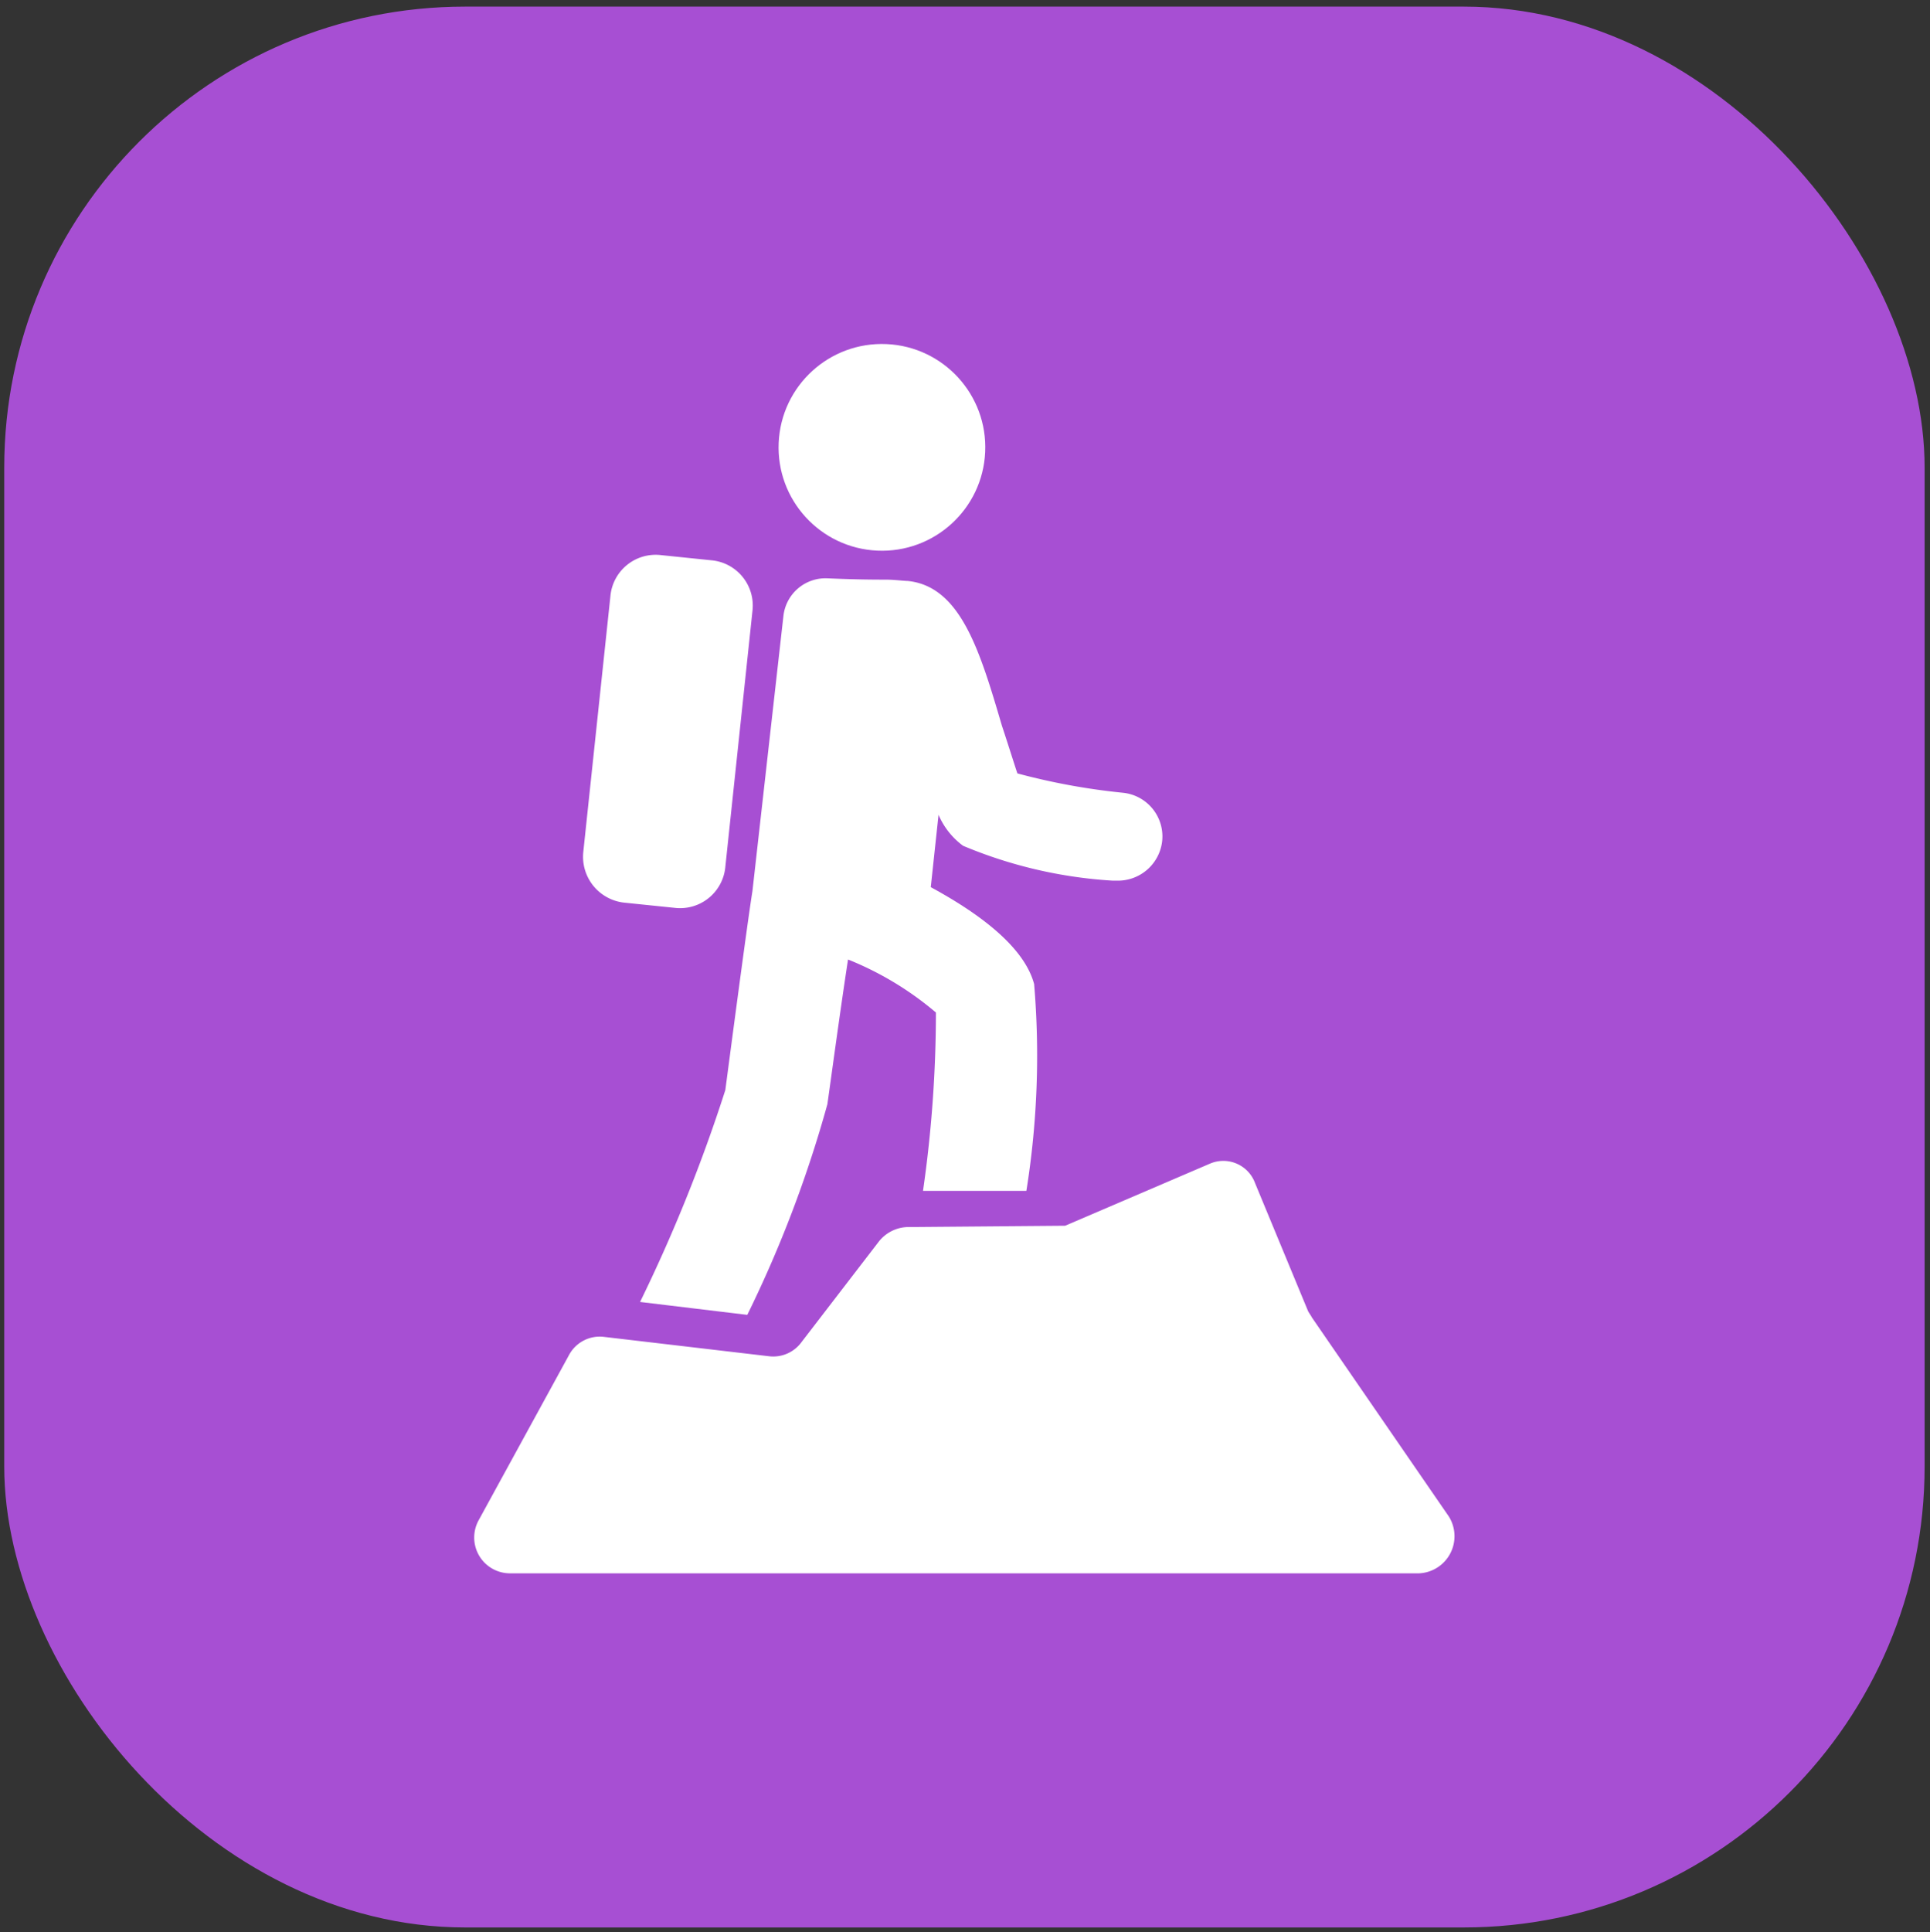
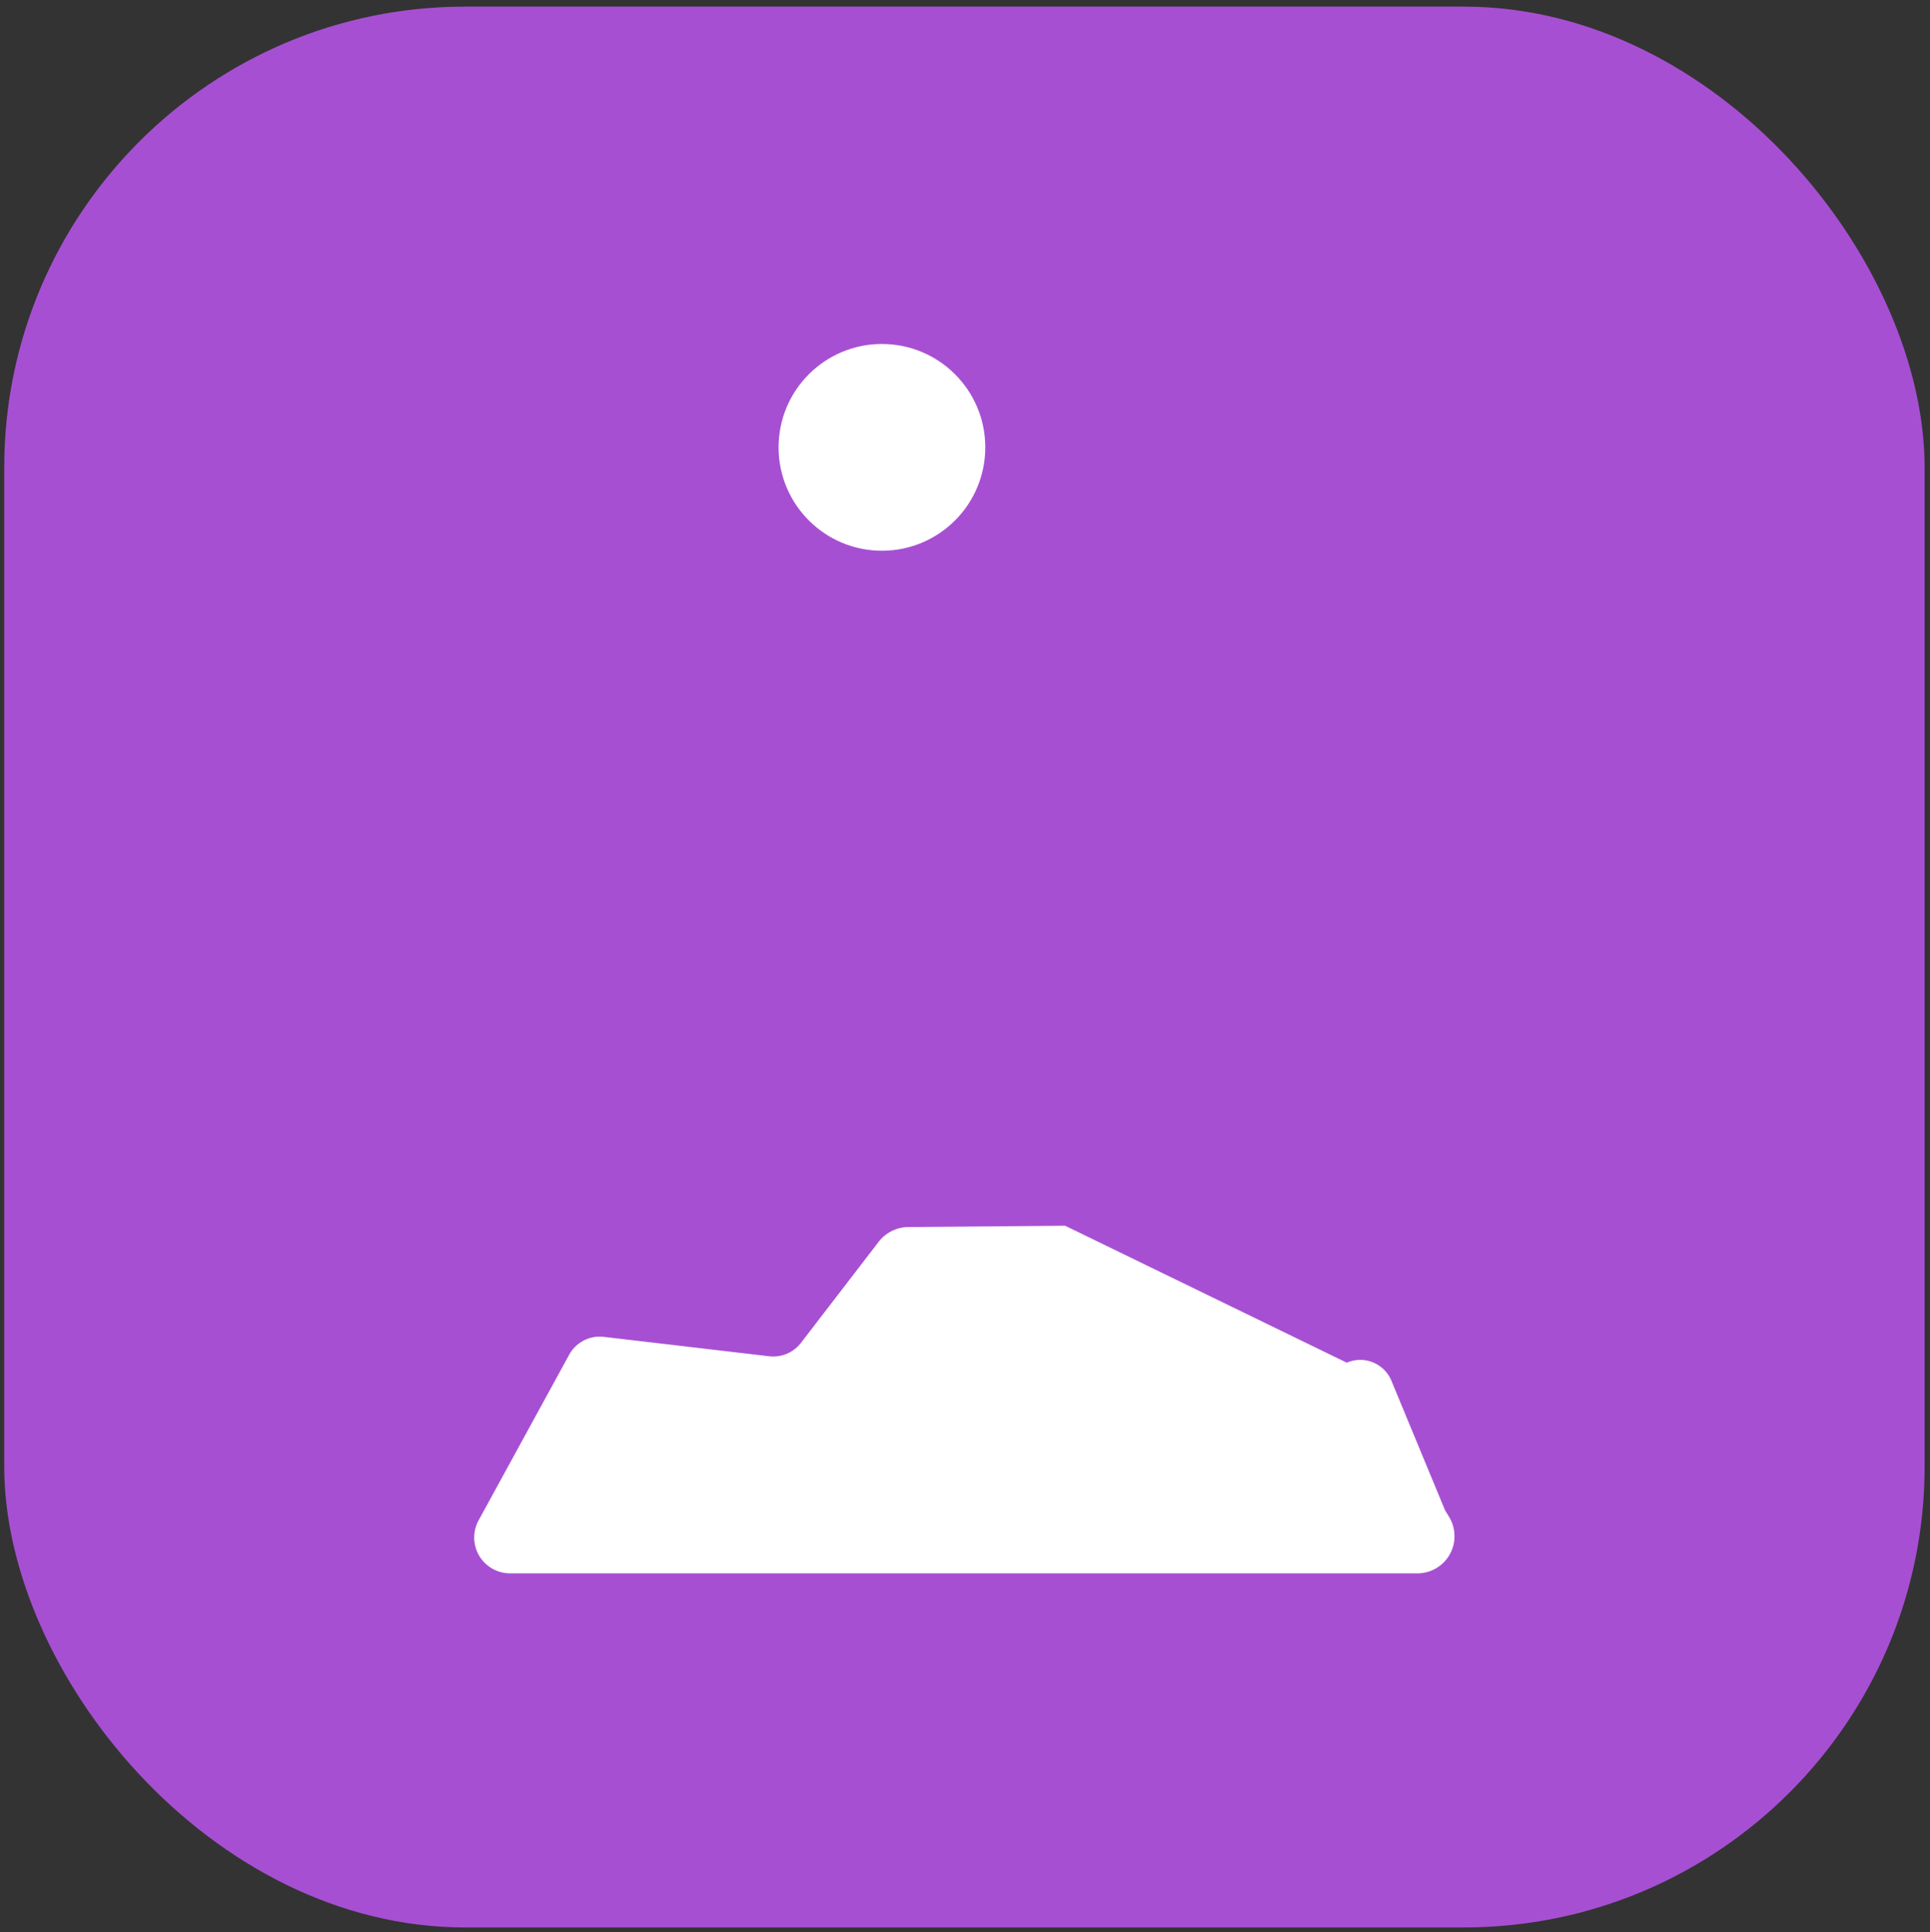
<svg xmlns="http://www.w3.org/2000/svg" id="Слой_1" data-name="Слой 1" viewBox="0 0 50.25 50.297">
  <rect x="0" y="0" width="50.25" height="50.297" fill="#333333" stroke="none" />
  <defs>
    <style>.cls-1{fill:#a74fd3;}.cls-2{fill:#fff;}</style>
  </defs>
  <title>cat_1</title>
  <rect class="cls-1" x="0.11" y="0.172" width="50" height="50" rx="12" ry="12" />
-   <path class="cls-2" d="M23.628,15.122c-.101,0-.336-.034-.572-.034s-.74,0-1.514-.034a1.103,1.103,0,0,0-1.144.975l-.807,7.165c-.135.841-.572,4.171-.706,5.18a41.19,41.19,0,0,1-2.22,5.516l2.792.336a31.41,31.41,0,0,0,2.085-5.483c.101-.706.336-2.455.538-3.767A8.309,8.309,0,0,1,24.368,26.356a32.69,32.69,0,0,1-.336,4.642h2.691a22.267,22.267,0,0,0,.202-5.382c-.269-1.009-1.514-1.884-2.691-2.523l.202-1.884a1.955,1.955,0,0,0,.639.807,11.885,11.885,0,0,0,3.902.908h.135a1.16,1.16,0,0,0,1.144-1.009,1.143,1.143,0,0,0-1.009-1.278,17.236,17.236,0,0,1-2.758-.505c-.101-.303-.269-.841-.404-1.245C25.512,16.938,25.007,15.256,23.628,15.122Z" />
  <circle class="cls-2" cx="22.963" cy="11.645" r="2.691" transform="translate(10.3 34.063) rotate(-87.432)" />
-   <path class="cls-2" d="M16.262,23.497l1.312.135a1.183,1.183,0,0,0,1.312-1.076l.706-6.66a1.183,1.183,0,0,0-1.076-1.312l-1.312-.135a1.183,1.183,0,0,0-1.312,1.076l-.706,6.66A1.202,1.202,0,0,0,16.262,23.497Z" />
-   <path class="cls-2" d="M37.722,39.474l-3.565-5.18c-.034-.067-.067-.101-.101-.168l-1.379-3.33a.88.88,0,0,0-1.177-.505L27.732,31.906l-4.104.034a.992.992,0,0,0-.74.37l-2.018,2.624a.911.911,0,0,1-.841.37l-4.305-.505a.907.907,0,0,0-.908.471l-2.355,4.305a.932.932,0,0,0,.807,1.379h23.68A.967.967,0,0,0,37.722,39.474Z" />
+   <path class="cls-2" d="M37.722,39.474c-.034-.067-.067-.101-.101-.168l-1.379-3.33a.88.88,0,0,0-1.177-.505L27.732,31.906l-4.104.034a.992.992,0,0,0-.74.37l-2.018,2.624a.911.911,0,0,1-.841.37l-4.305-.505a.907.907,0,0,0-.908.471l-2.355,4.305a.932.932,0,0,0,.807,1.379h23.68A.967.967,0,0,0,37.722,39.474Z" />
</svg>